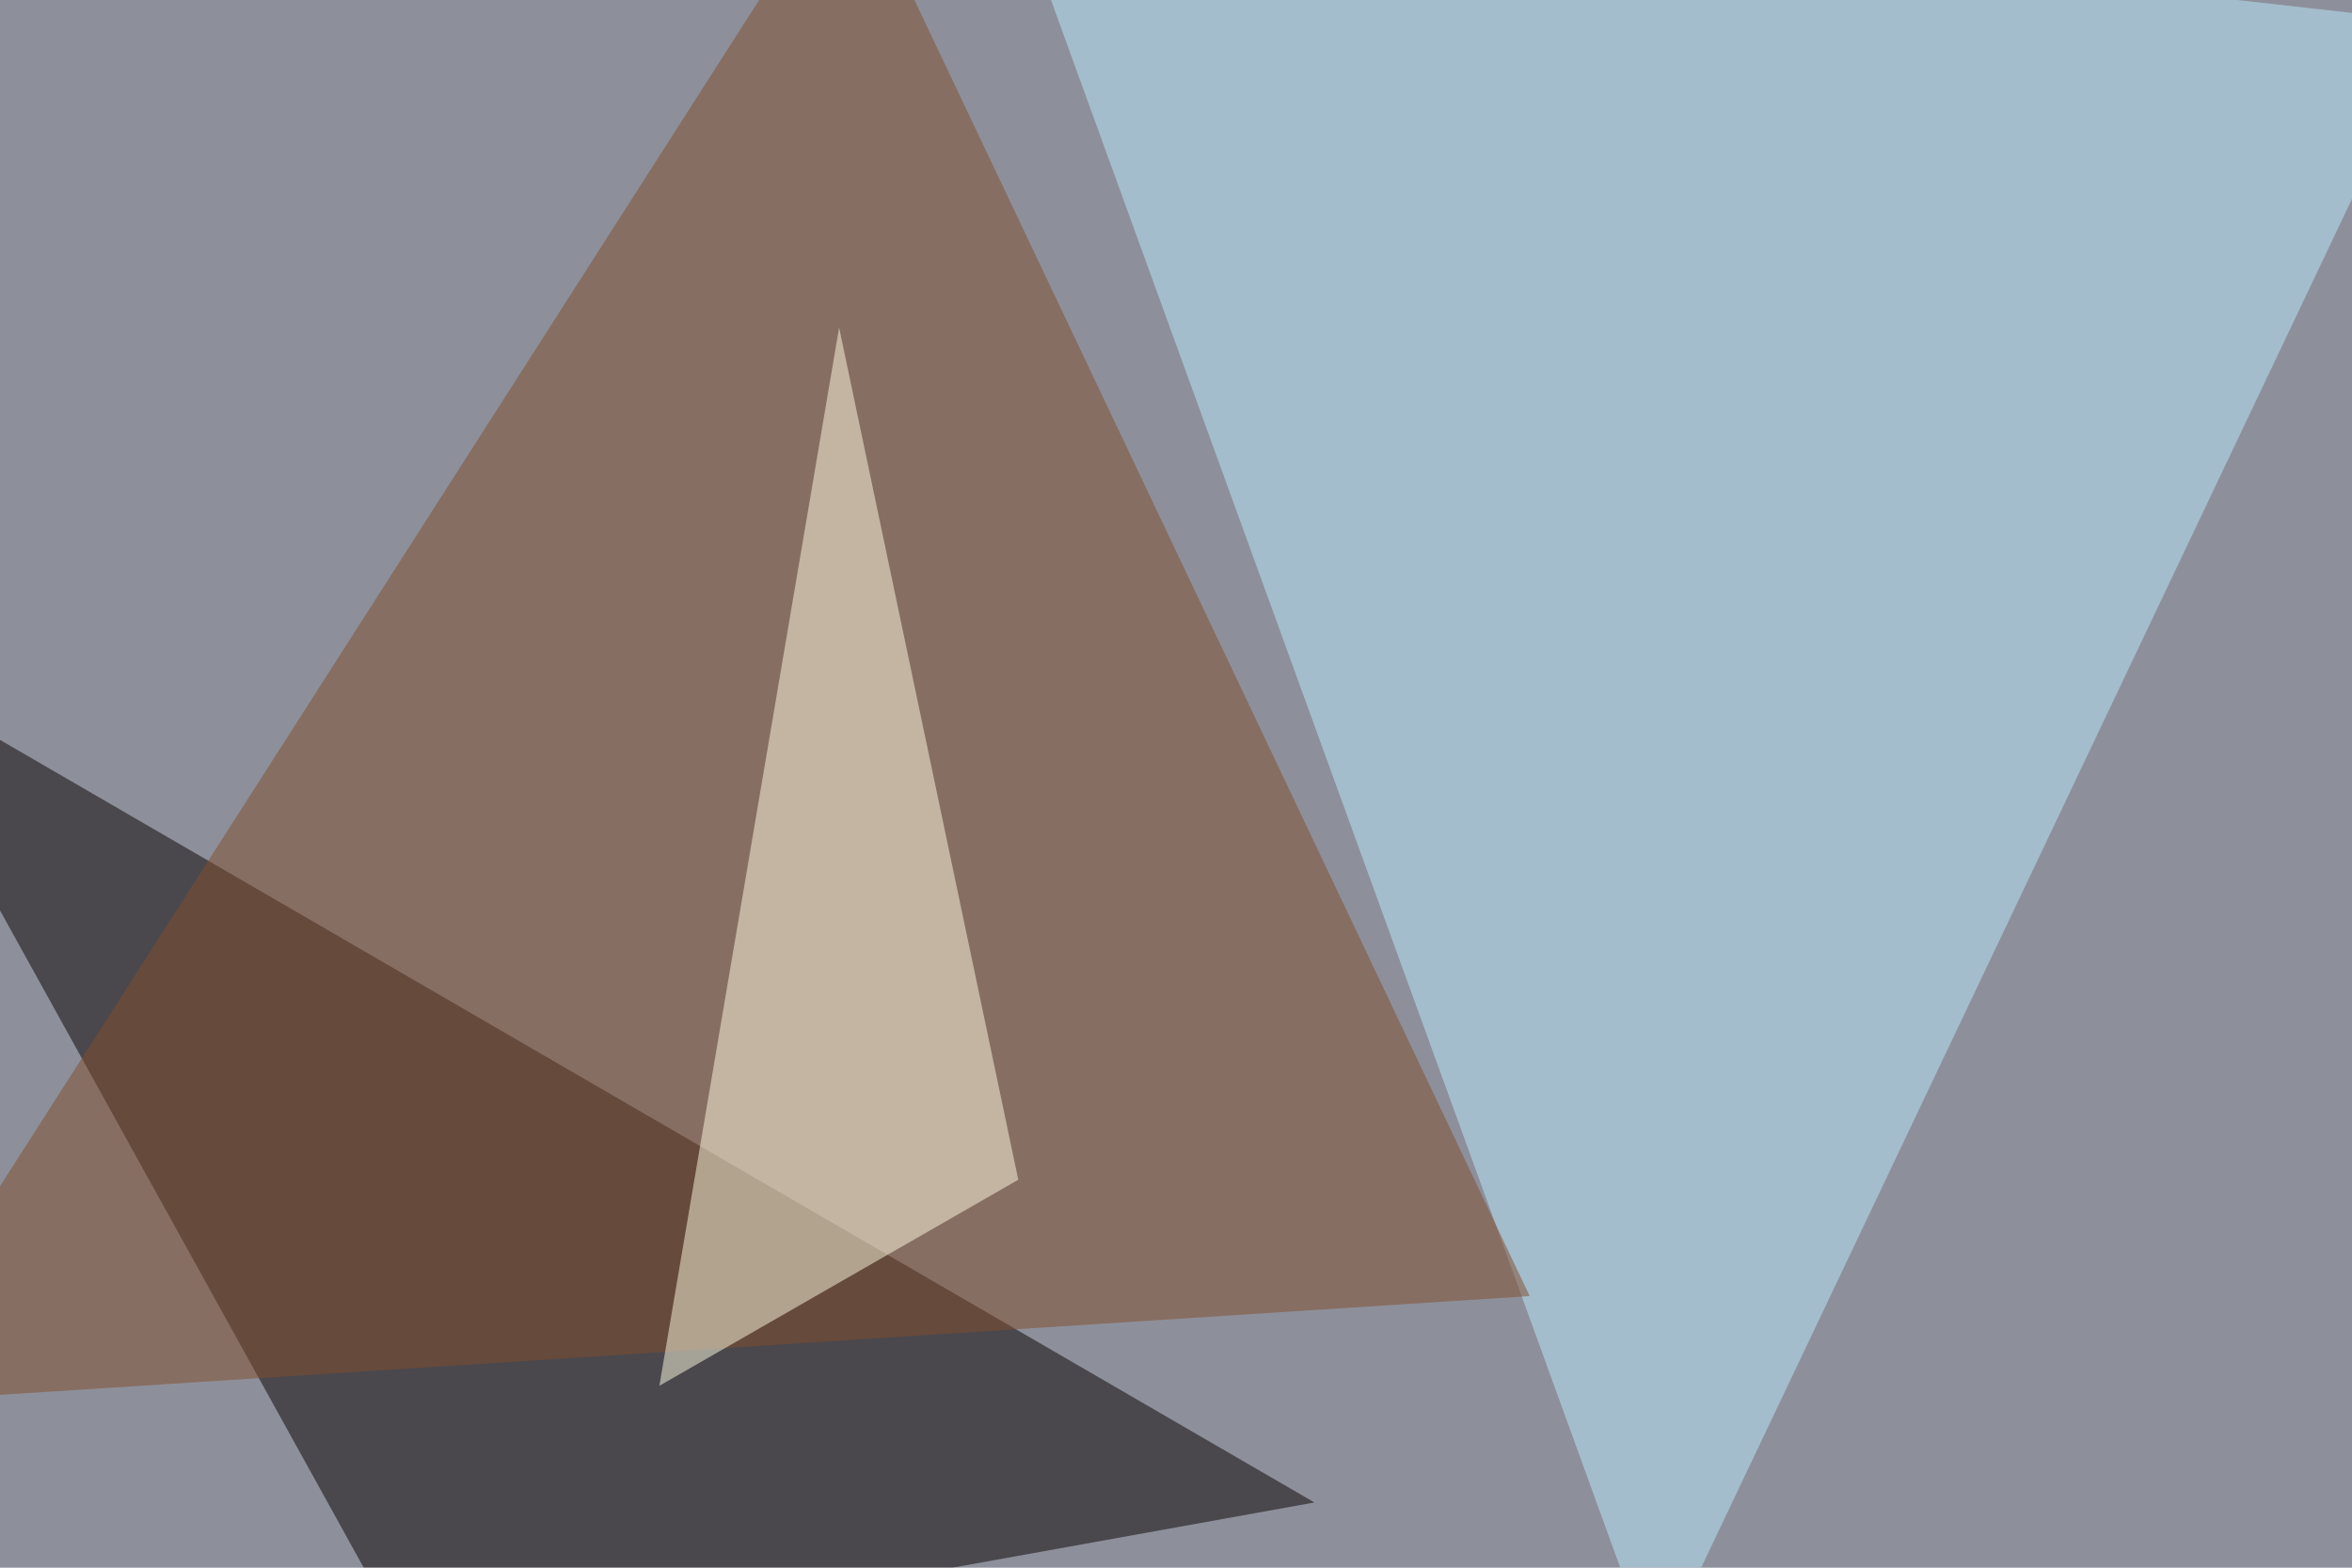
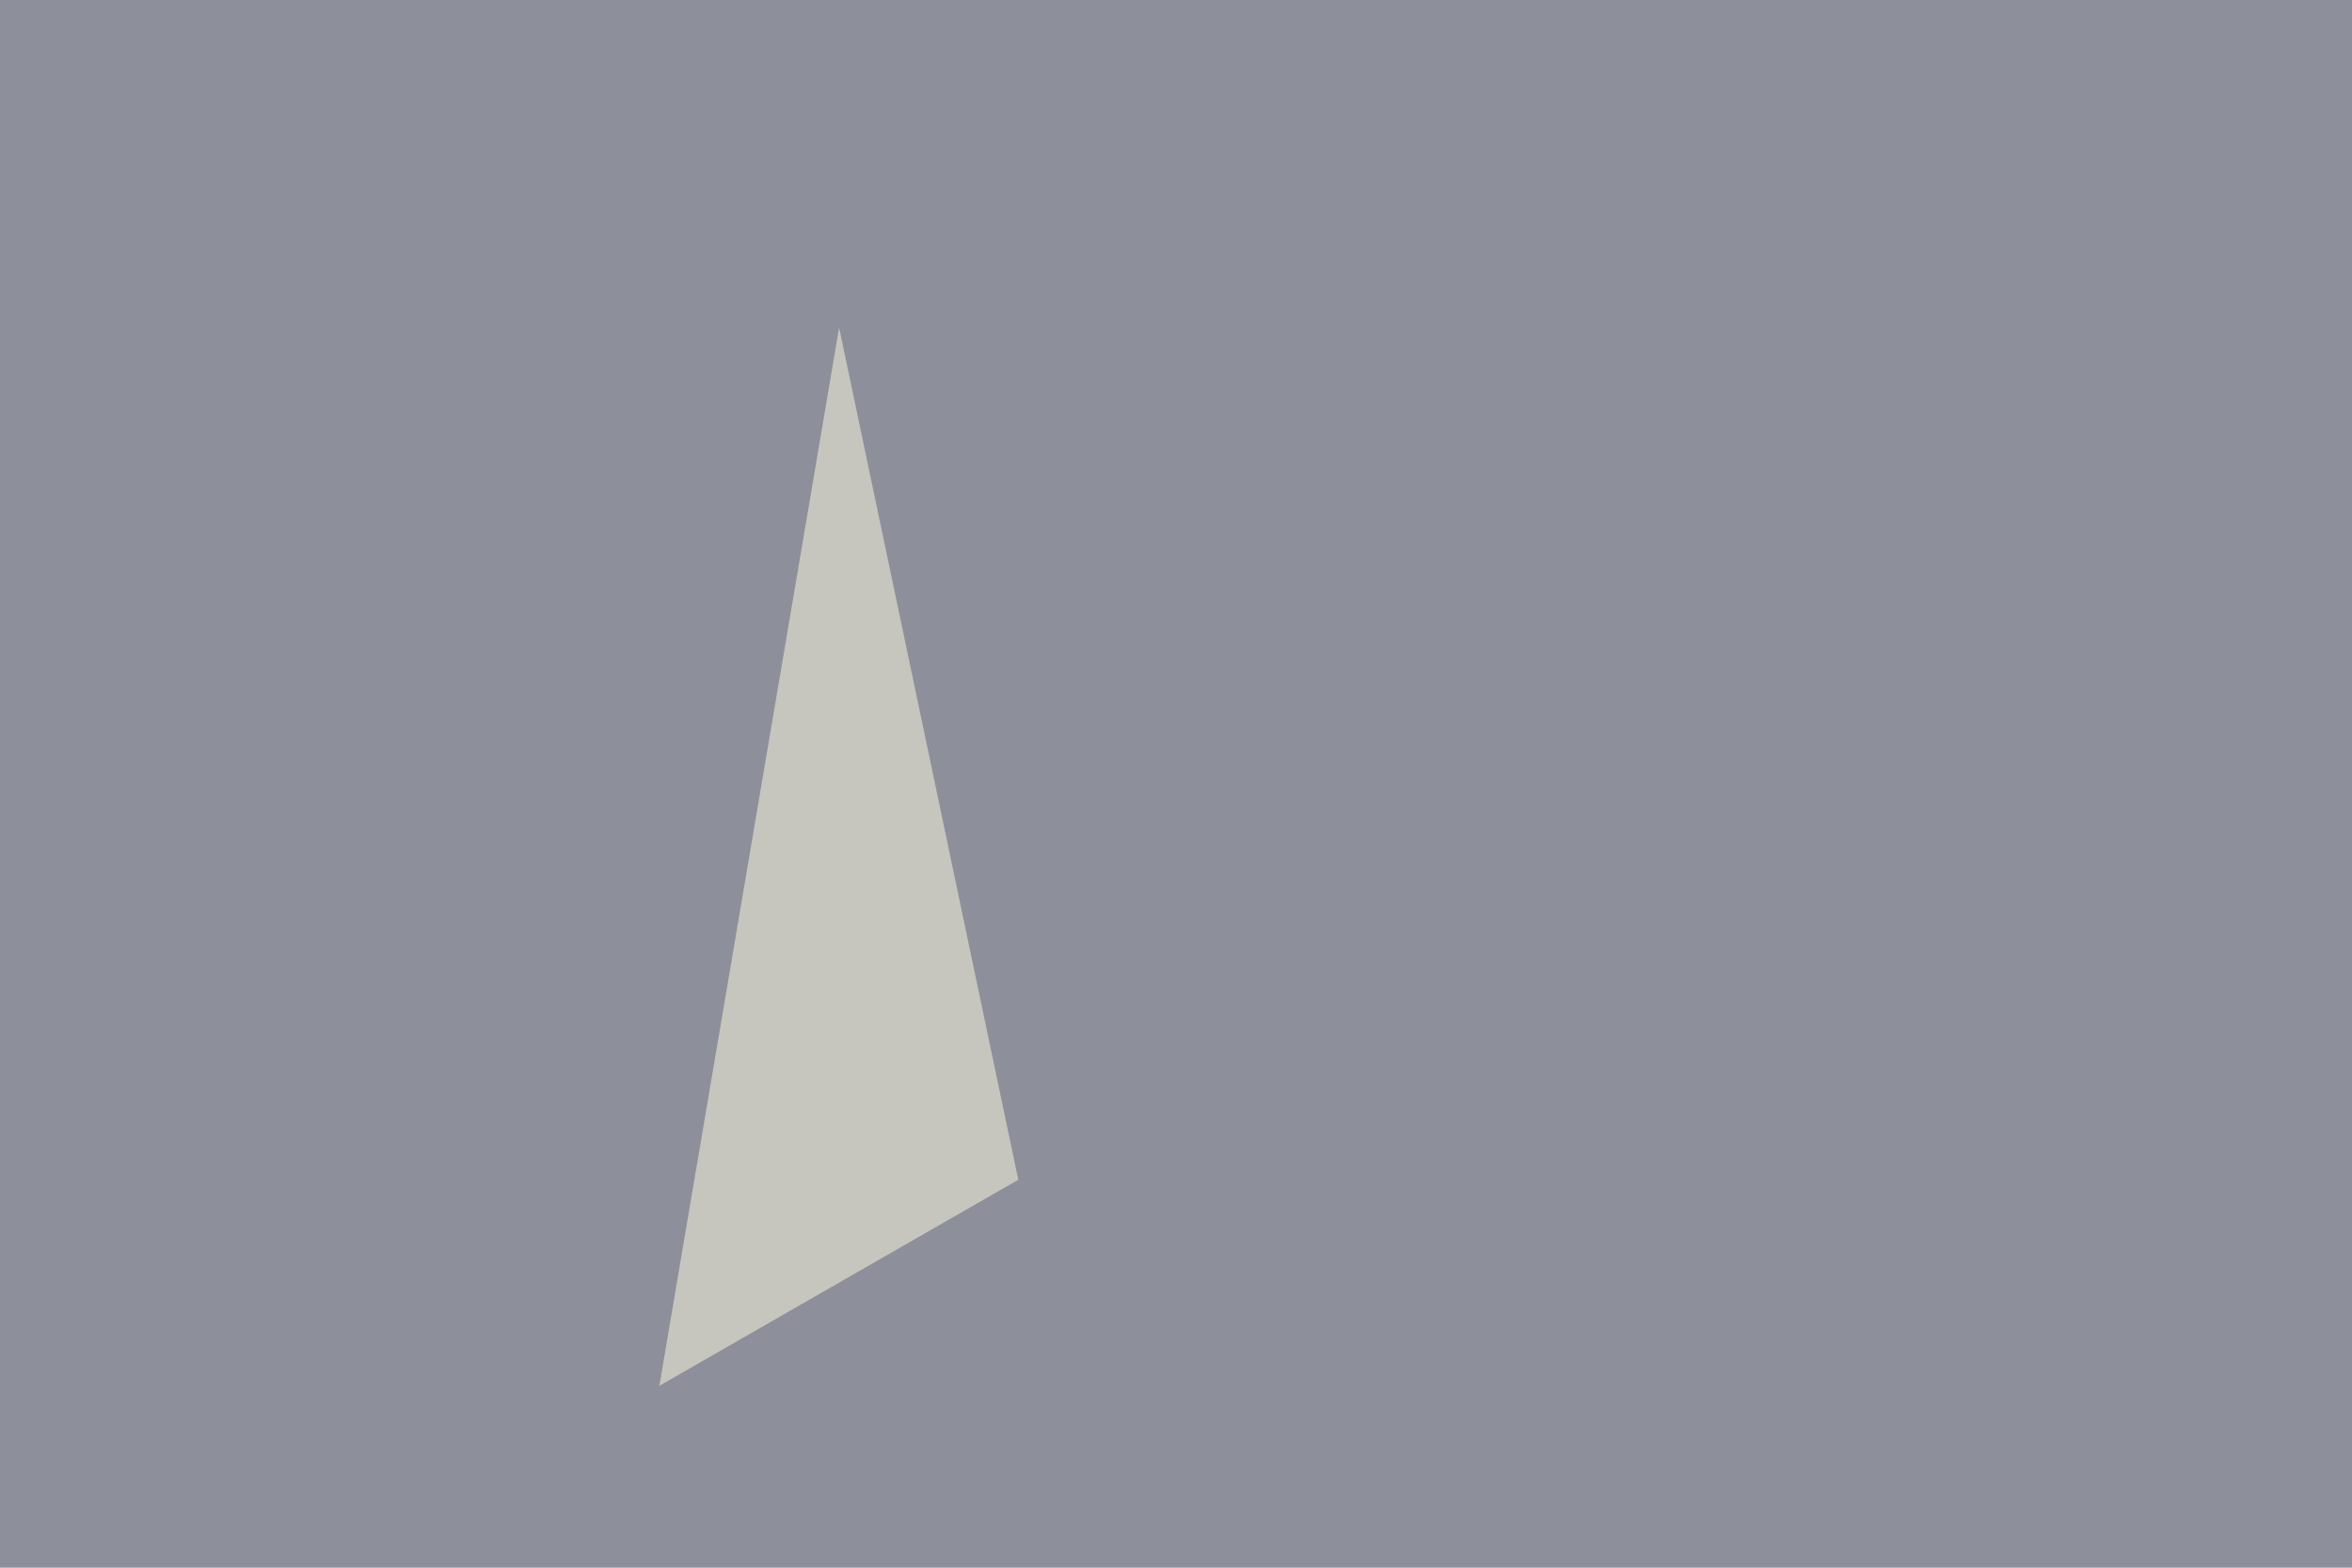
<svg xmlns="http://www.w3.org/2000/svg" width="768" height="512">
  <filter id="a">
    <feGaussianBlur stdDeviation="55" />
  </filter>
  <rect width="100%" height="100%" fill="#8d909b" />
  <g filter="url(#a)">
    <g fill-opacity=".5">
-       <path fill="#080000" d="M136.2 543.5l293-52.8-474.6-275.4z" />
-       <path fill="#bdeaff" d="M795.4 7.3L326.7-45.4l213.8 588.9z" />
-       <path fill="#824d2b" d="M499.5 423.3l-545 35.2L277-45.5z" />
      <path fill="#fffde2" d="M332.5 385.3l-117.2 67.3L274 107z" />
    </g>
  </g>
</svg>